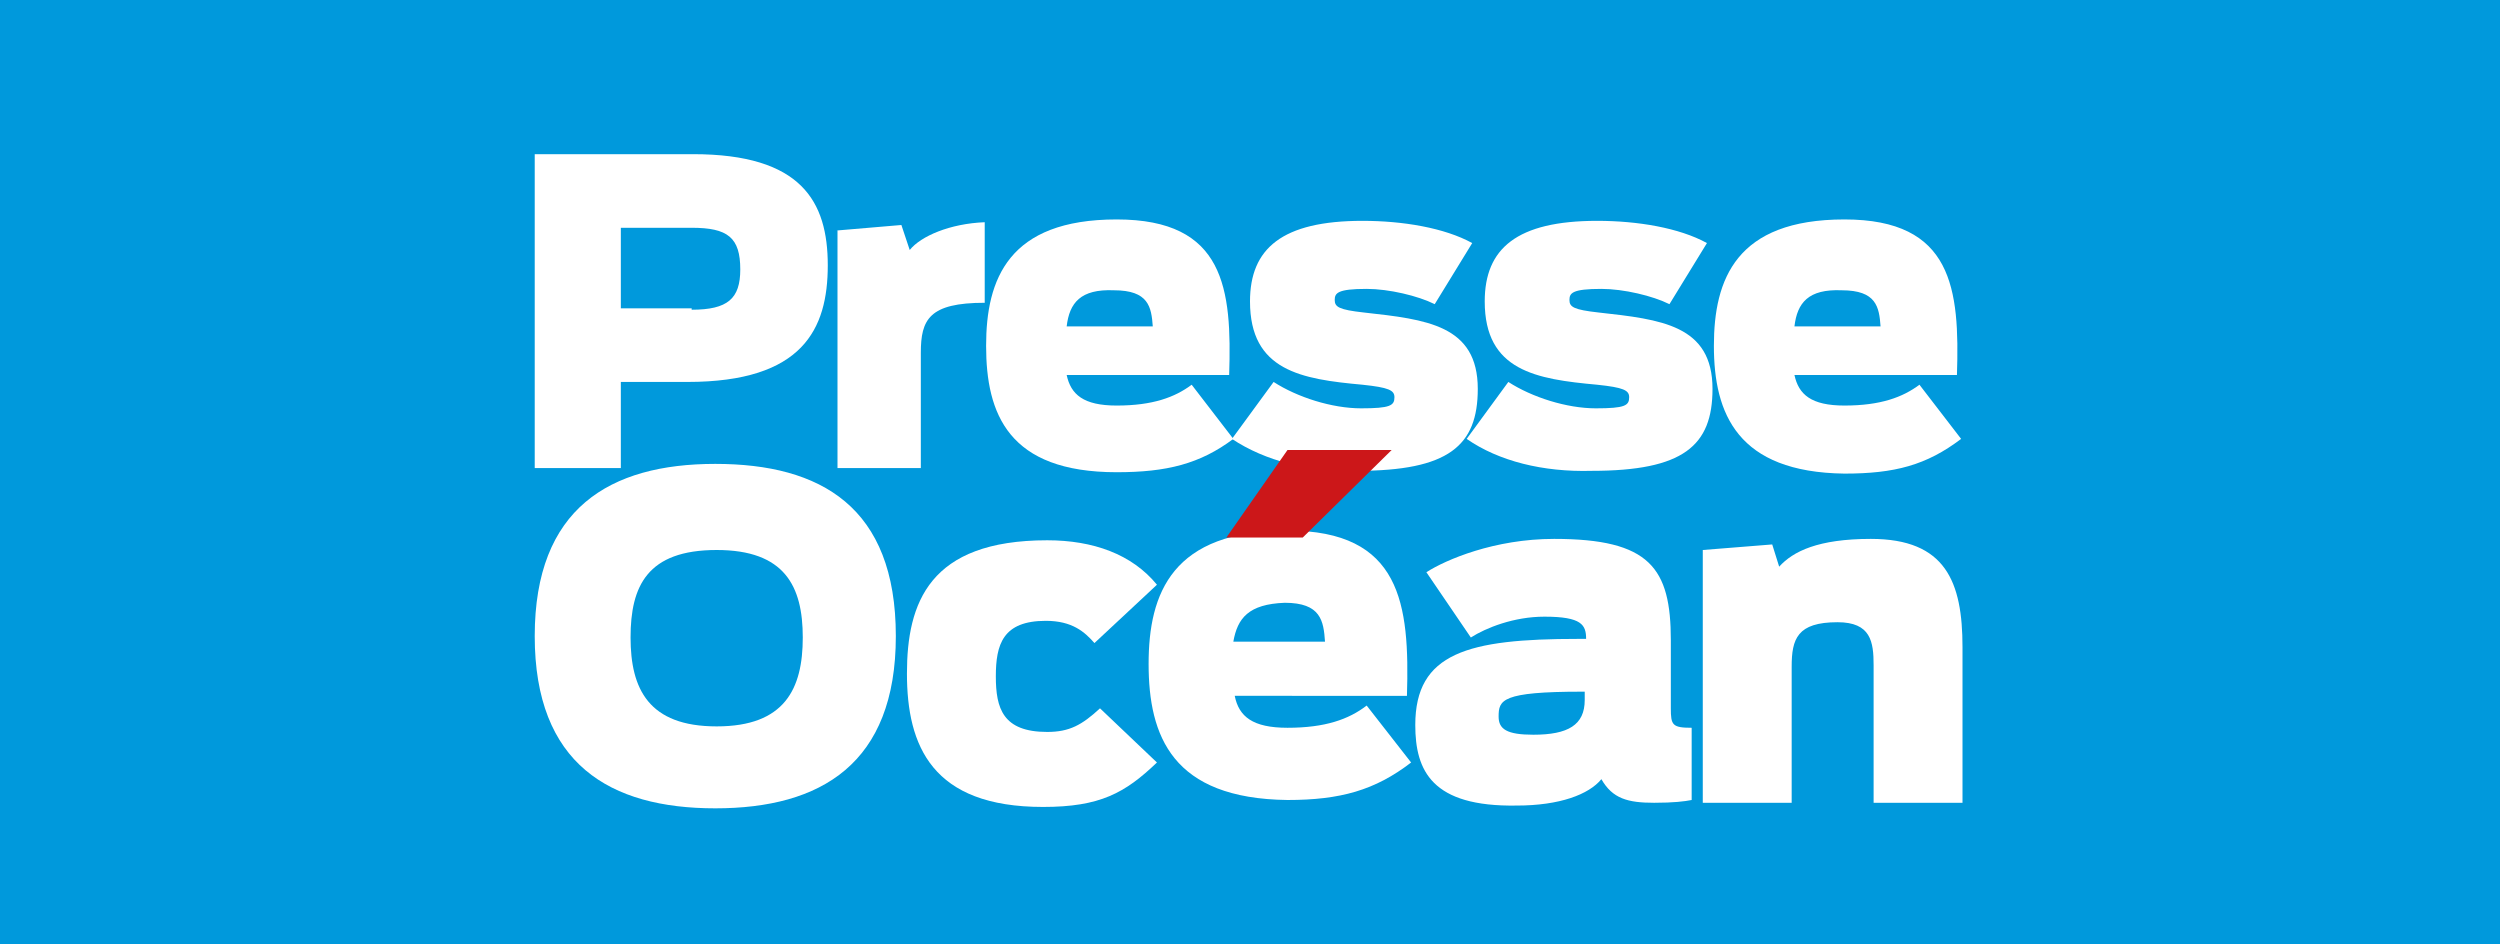
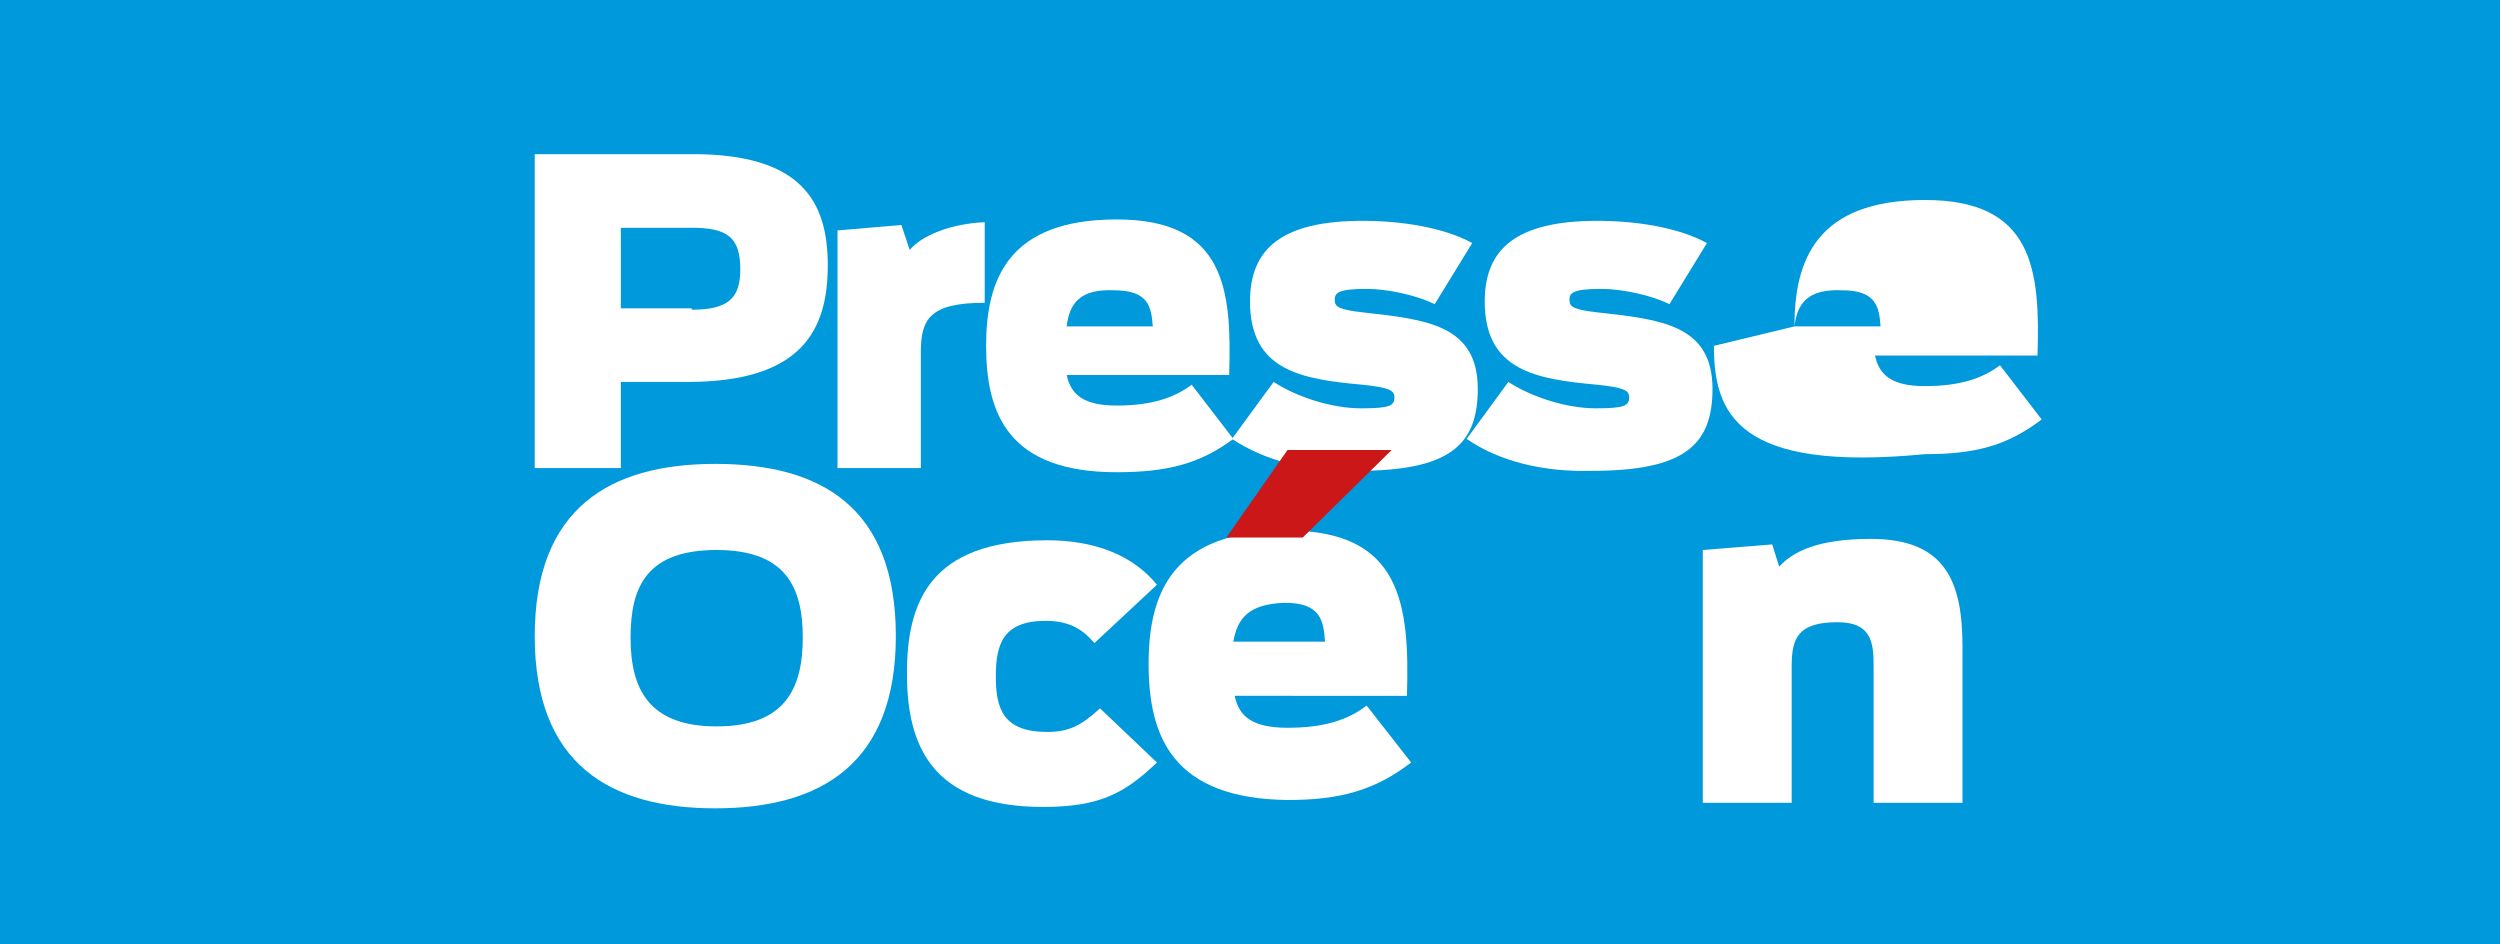
<svg xmlns="http://www.w3.org/2000/svg" version="1.1" id="Calque_1" x="0px" y="0px" viewBox="0 0 180 68" style="enable-background:new 0 0 180 68;" xml:space="preserve">
  <style type="text/css">
	.st0{fill:#0099DC;}
	.st1{fill:#FFFFFF;}
	.st2{fill:#CC1719;}
</style>
  <rect class="st0" width="180" height="68" />
  <path class="st1" d="M49.8,22.3c2.6,0,3.5-0.8,3.5-2.9c0-2.3-0.9-3-3.5-3h-5.1v5.8H49.8z M38.6,11.1h11.3c7.8,0,9.7,3.4,9.7,8  c0,4.6-1.8,8.4-10.1,8.4h-4.8v6.2h-6.2V11.1z" />
  <path class="st1" d="M60.2,16.6l4.7-0.4l0.6,1.8c0.8-1,2.9-1.9,5.4-2v5.8c-4,0-4.6,1.2-4.6,3.6v8.3h-6V16.6z" />
  <path class="st1" d="M76.8,23.5H83c-0.1-1.4-0.3-2.6-2.8-2.6C77.8,20.8,77,21.8,76.8,23.5 M71,24.9c0-4.8,1.6-9.1,9.4-9.1  c7.8,0,8.3,5,8.1,11.2H76.8c0.3,1.4,1.2,2.2,3.6,2.2c2.6,0,4.2-0.6,5.4-1.5l3,3.9C86.4,33.4,84,34,80.4,34C72.6,34,71,29.8,71,24.9" />
  <path class="st1" d="M88.7,31.6l3-4.1c1.7,1.1,4.2,1.9,6.3,1.9c2.1,0,2.4-0.2,2.4-0.8c0-0.5-0.4-0.7-2.3-0.9c-4.4-0.4-8.1-1-8.1-6  c0-3.8,2.3-5.8,8.1-5.8c2.9,0,5.9,0.5,7.9,1.6l-2.7,4.4c-1.2-0.6-3.3-1.1-4.9-1.1c-2.1,0-2.3,0.3-2.3,0.8c0,0.5,0.3,0.7,2.1,0.9  c4.5,0.5,8.2,0.9,8.2,5.5c0,4.1-2.1,5.9-8.7,5.9C94.3,34,91.1,33.2,88.7,31.6" />
  <path class="st1" d="M105.6,31.6l3-4.1c1.7,1.1,4.2,1.9,6.3,1.9c2.1,0,2.4-0.2,2.4-0.8c0-0.5-0.4-0.7-2.3-0.9c-4.4-0.4-8.1-1-8.1-6  c0-3.8,2.3-5.8,8.1-5.8c2.9,0,5.9,0.5,7.9,1.6l-2.7,4.4c-1.2-0.6-3.3-1.1-4.9-1.1c-2.1,0-2.3,0.3-2.3,0.8c0,0.5,0.3,0.7,2.1,0.9  c4.5,0.5,8.2,0.9,8.2,5.5c0,4.1-2.1,5.9-8.7,5.9C111.1,34,107.9,33.2,105.6,31.6" />
-   <path class="st1" d="M129.2,23.5h6.2c-0.1-1.4-0.3-2.6-2.8-2.6C130.2,20.8,129.4,21.8,129.2,23.5 M123.4,24.9c0-4.8,1.6-9.1,9.4-9.1  c7.8,0,8.3,5,8.1,11.2h-11.7c0.3,1.4,1.2,2.2,3.6,2.2c2.6,0,4.2-0.6,5.4-1.5l3,3.9c-2.5,1.9-4.8,2.5-8.4,2.5  C125.1,34,123.4,29.8,123.4,24.9" />
+   <path class="st1" d="M129.2,23.5h6.2c-0.1-1.4-0.3-2.6-2.8-2.6C130.2,20.8,129.4,21.8,129.2,23.5 c0-4.8,1.6-9.1,9.4-9.1  c7.8,0,8.3,5,8.1,11.2h-11.7c0.3,1.4,1.2,2.2,3.6,2.2c2.6,0,4.2-0.6,5.4-1.5l3,3.9c-2.5,1.9-4.8,2.5-8.4,2.5  C125.1,34,123.4,29.8,123.4,24.9" />
  <path class="st1" d="M57.8,45.9c0-3.7-1.3-6.3-6.2-6.3c-5,0-6.2,2.6-6.2,6.3s1.3,6.4,6.2,6.4C56.5,52.3,57.8,49.6,57.8,45.9   M38.5,45.8c0-9.2,5.4-12.4,13-12.4c7.6,0,13,3.1,13,12.4c0,9.2-5.4,12.4-13,12.4C43.9,58.2,38.5,55,38.5,45.8" />
  <path class="st1" d="M65.3,48.5c0-5.1,1.6-9.6,10.1-9.6c3.3,0,6.1,1,7.9,3.2l-4.5,4.2c-0.7-0.8-1.6-1.6-3.5-1.6  c-3.1,0-3.6,1.7-3.6,4c0,2.3,0.5,4,3.7,4c1.6,0,2.5-0.5,3.8-1.7l4.1,3.9c-2.3,2.2-4.1,3.2-8.2,3.2C67.1,58.1,65.3,53.7,65.3,48.5" />
  <path class="st1" d="M88.8,46.2h6.6c-0.1-1.5-0.3-2.8-2.9-2.8C89.9,43.5,89.1,44.5,88.8,46.2 M82.7,47.8c0-5.1,1.7-9.6,10-9.6  c8.2,0,8.8,5.3,8.6,11.9H88.9c0.3,1.5,1.3,2.3,3.8,2.3c2.7,0,4.4-0.6,5.7-1.6l3.2,4.1c-2.6,2-5.1,2.7-8.9,2.7  C84.4,57.5,82.7,53,82.7,47.8" />
-   <path class="st1" d="M114.1,50.4v-0.6h-0.2c-5.8,0-6,0.6-6,1.8c0,0.9,0.6,1.3,2.5,1.3C112.9,52.9,114.1,52.2,114.1,50.4 M101.9,52.2  c0-5.2,3.8-6.2,11.7-6.2h0.6c0-1-0.3-1.6-3-1.6c-2.2,0-4.2,0.8-5.3,1.5l-3.2-4.7c1.4-0.9,4.9-2.4,9.2-2.4c6.9,0,8.4,2.1,8.4,7.3v4.9  c0,1.2,0.1,1.4,1.5,1.4v5.2c-0.5,0.1-1.3,0.2-2.7,0.2c-1.9,0-3-0.3-3.8-1.7c-0.9,1.1-3,1.9-6.1,1.9  C103.1,58.1,101.9,55.5,101.9,52.2" />
  <path class="st1" d="M122.6,39.6l5-0.4l0.5,1.6c1-1.1,2.8-2,6.6-2c5.4,0,6.6,3.1,6.6,7.8v11.2h-6.4v-9.9c0-1.7-0.2-3.1-2.6-3.1  c-2.9,0-3.3,1.2-3.3,3.2v9.8h-6.4V39.6z" />
  <polygon class="st2" points="92.7,32.4 100.2,32.4 93.8,38.7 88.3,38.7 " />
</svg>